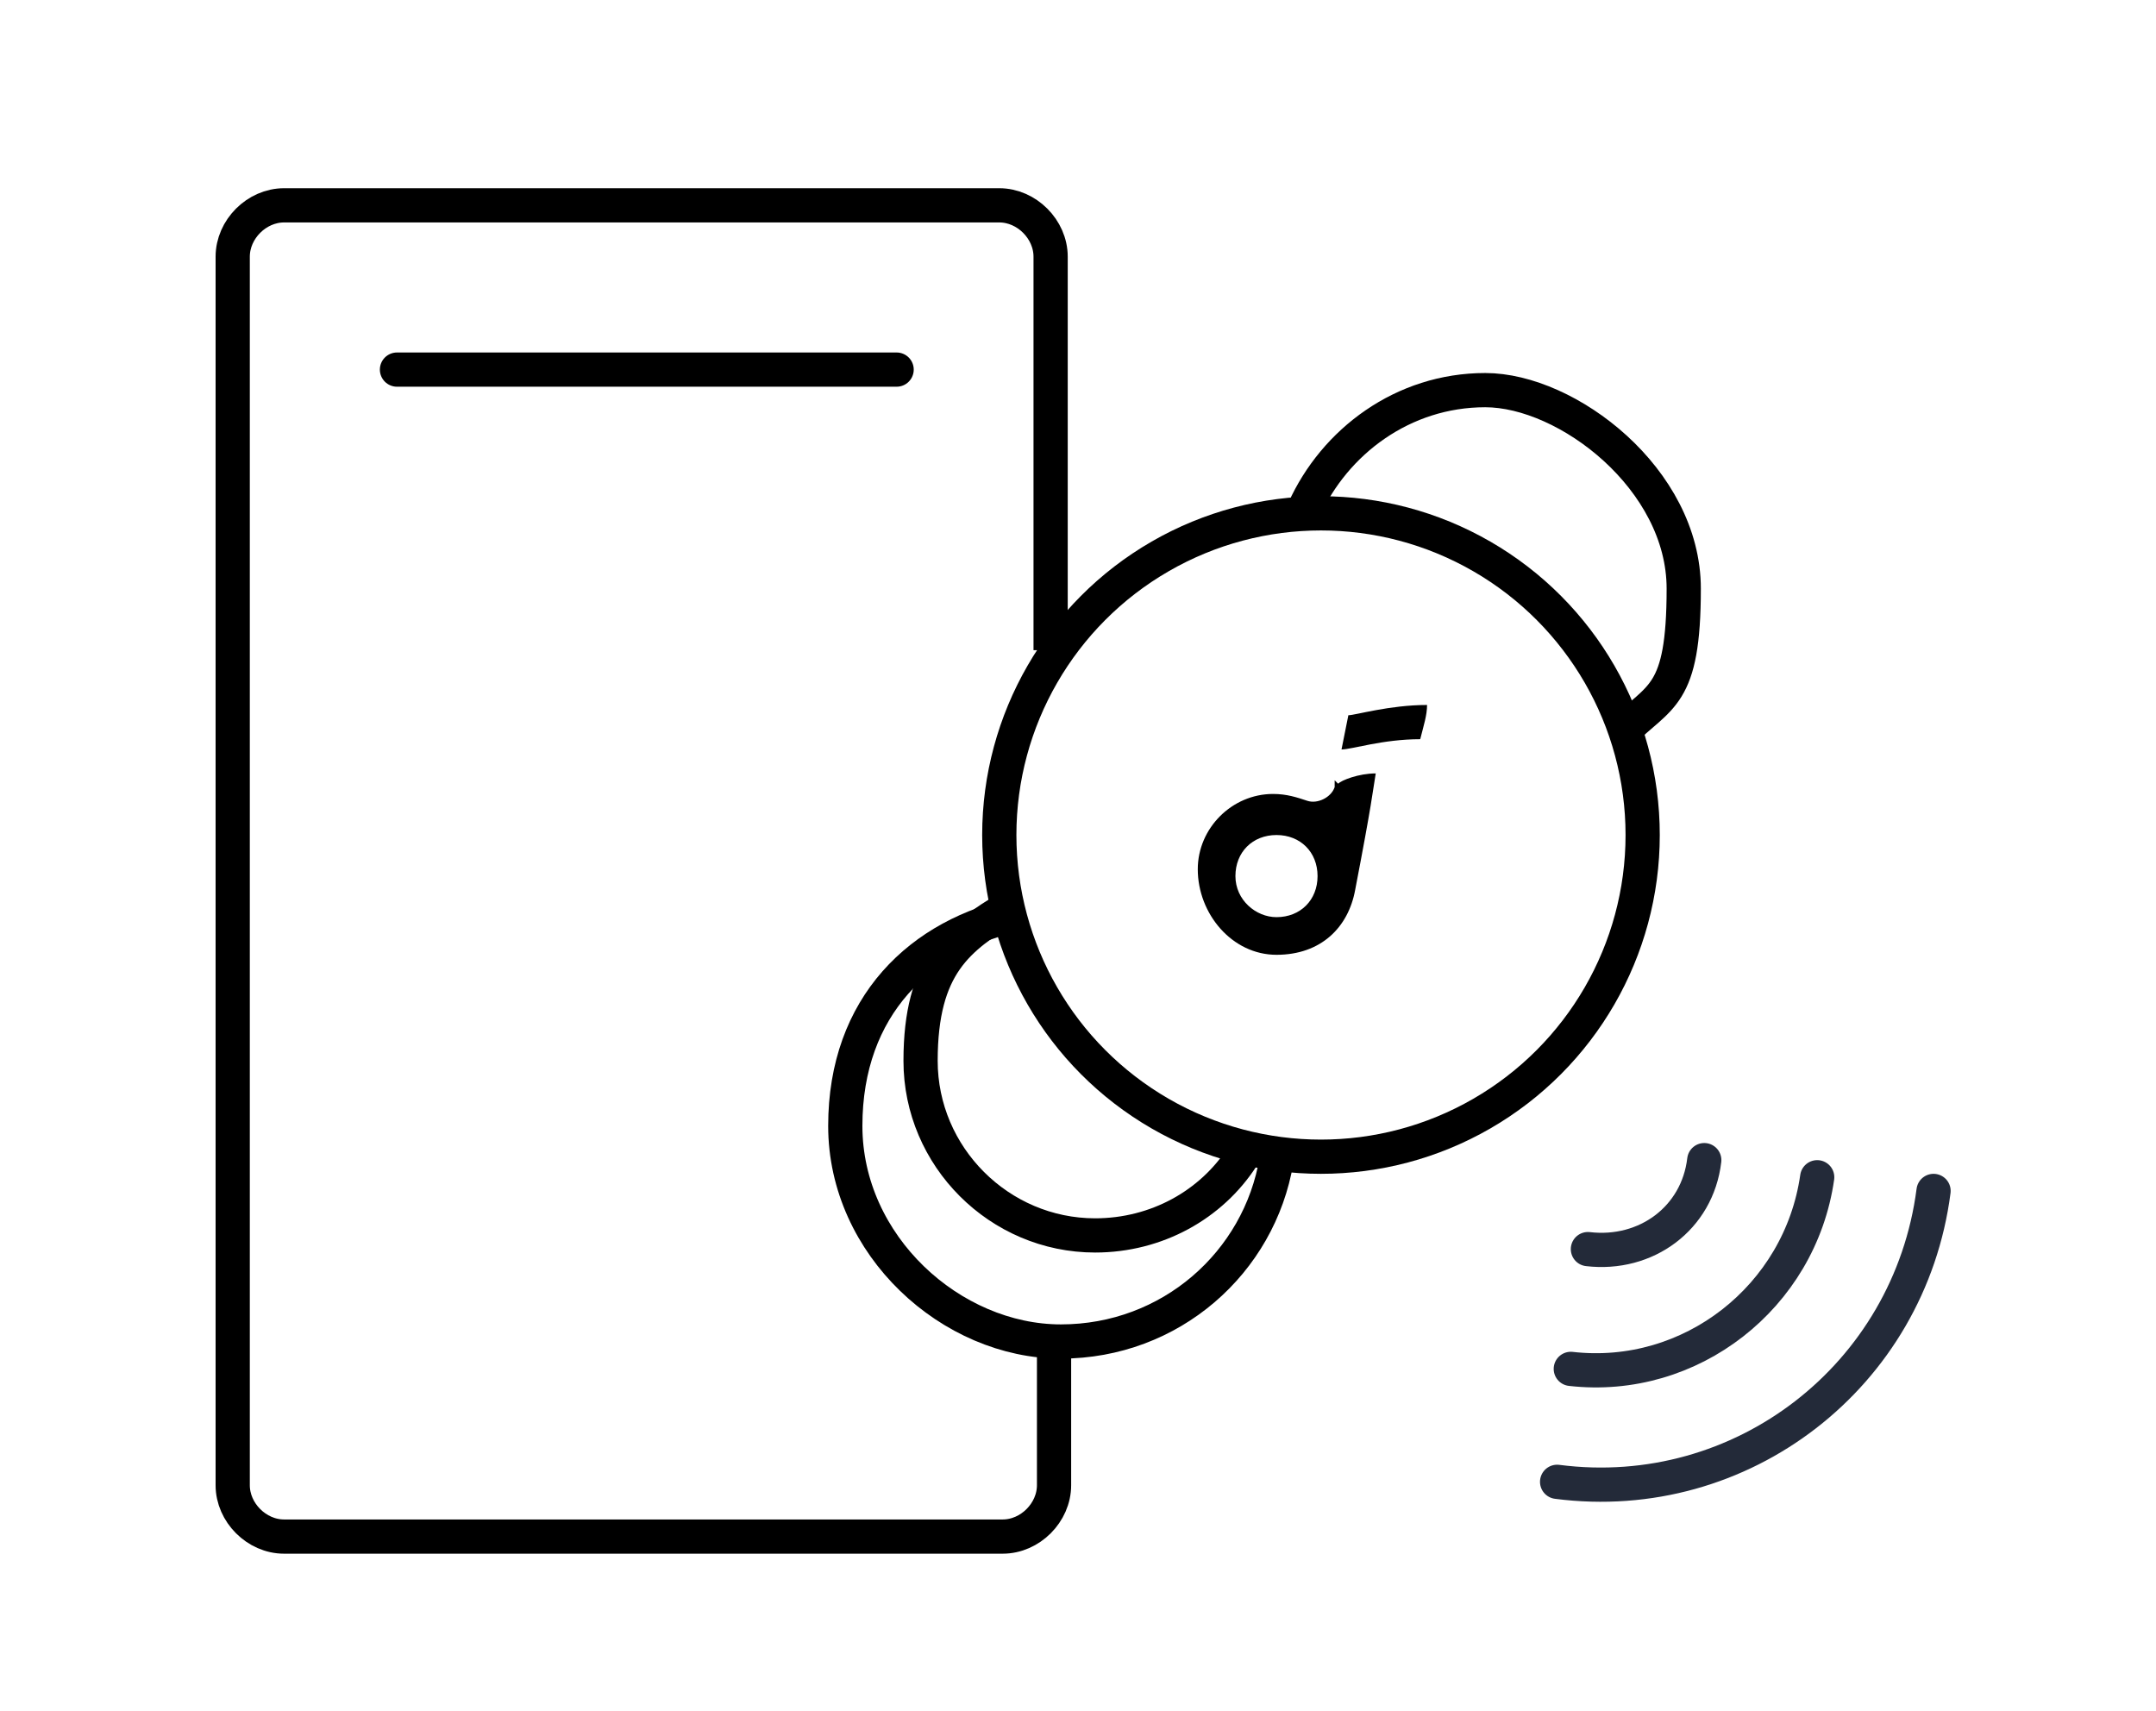
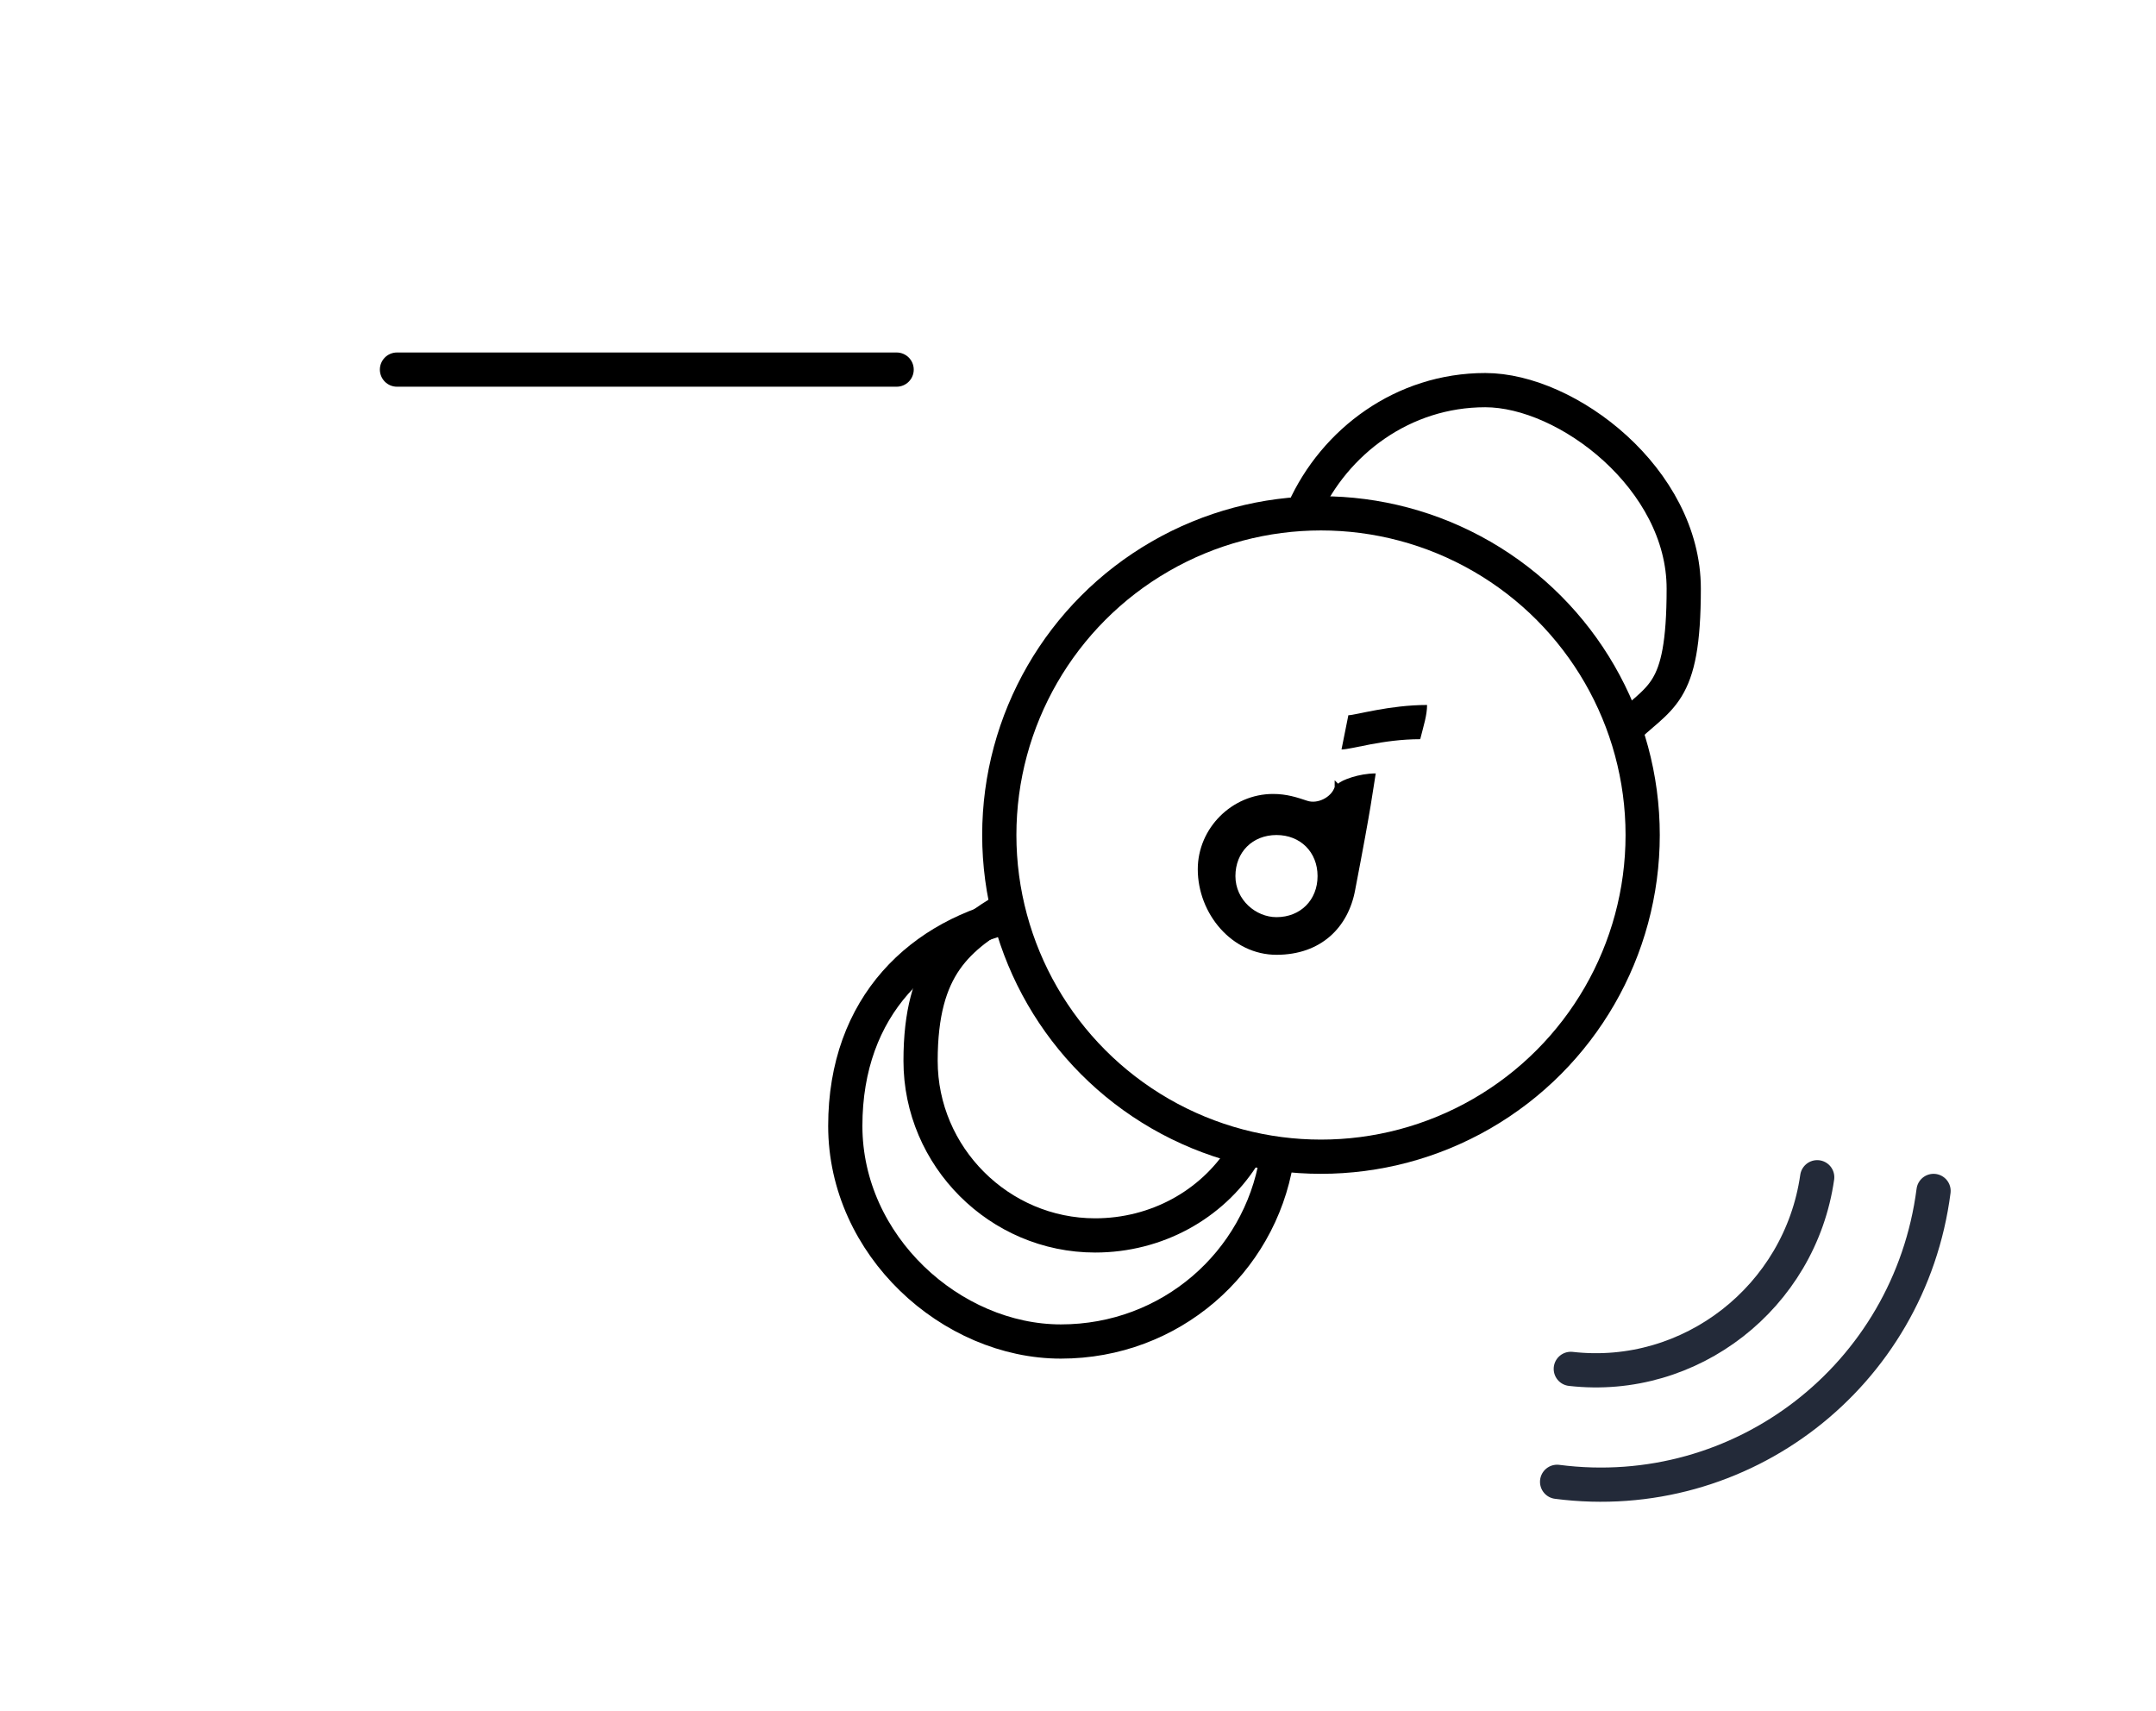
<svg xmlns="http://www.w3.org/2000/svg" viewBox="0 0 63 50" version="1.1" data-name="レイヤー_1" id="_レイヤー_1">
  <defs>
    <style>
      .st0, .st1 {
        stroke-linecap: round;
      }

      .st0, .st1, .st2 {
        fill: none;
      }

      .st0, .st2 {
        stroke: #000;
      }

      .st1 {
        stroke: #232a39;
        stroke-miterlimit: 10;
      }
    </style>
  </defs>
-   <path d="M30.8,39.5v3.9c0,.8-.7,1.5-1.5,1.5H8.3c-.8,0-1.5-.7-1.5-1.5V7.5c0-.8.7-1.5,1.5-1.5h20.9c.8,0,1.5.7,1.5,1.5v11.5" class="st2" />
  <line y2="10.8" x2="11.6" y1="10.8" x1="26.2" class="st0" />
  <path d="M38.1,14.9c.9-2,2.9-3.5,5.3-3.5s5.8,2.6,5.8,5.8-.7,3.1-1.8,4.2" class="st2" />
  <path d="M37.3,33.9c-.5,3-3.1,5.3-6.3,5.3s-6.3-2.8-6.3-6.3,2.2-5.6,5.1-6.2" class="st2" />
  <path d="M36.3,33.8c-.9,1.4-2.5,2.3-4.3,2.3-2.8,0-5.1-2.3-5.1-5.1s1.1-3.6,2.6-4.5" class="st2" />
  <circle r="9.4" cy="24.4" cx="38.6" class="st2" />
  <path d="M39,22.8s0,0,0,0v.2c-.1.3-.5.5-.8.4-.3-.1-.6-.2-1-.2-1.2,0-2.2,1-2.2,2.2,0,1.3,1,2.5,2.3,2.5s2.1-.8,2.3-1.9c.5-2.6.5-2.8.6-3.4,0,0,0,0,0,0-.5,0-1,.2-1.1.3,0,0,0,0,0,0,0,0,0,0,0,0h0ZM37.3,26.8c-.6,0-1.2-.5-1.2-1.2s.5-1.2,1.2-1.2,1.2.5,1.2,1.2-.5,1.2-1.2,1.2Z" />
  <path d="M39.4,20.9s0,0,0,0c.2,0,1.2-.3,2.3-.3,0,0,0,0,0,0,0,.3-.1.6-.2,1,0,0,0,0,0,0-1.1,0-2,.3-2.3.3,0,0-.1,0,0,0l.2-1s0,0,0,0c0,0,0,0,0,0h0Z" />
  <path d="M56.5,34.8c-.7,5.4-5.6,9.2-11,8.5" class="st1" />
  <path d="M53.1,34.4c-.5,3.5-3.7,6-7.2,5.6" class="st1" />
-   <path d="M49.8,33.9c-.2,1.7-1.7,2.8-3.4,2.6" class="st1" />
</svg>